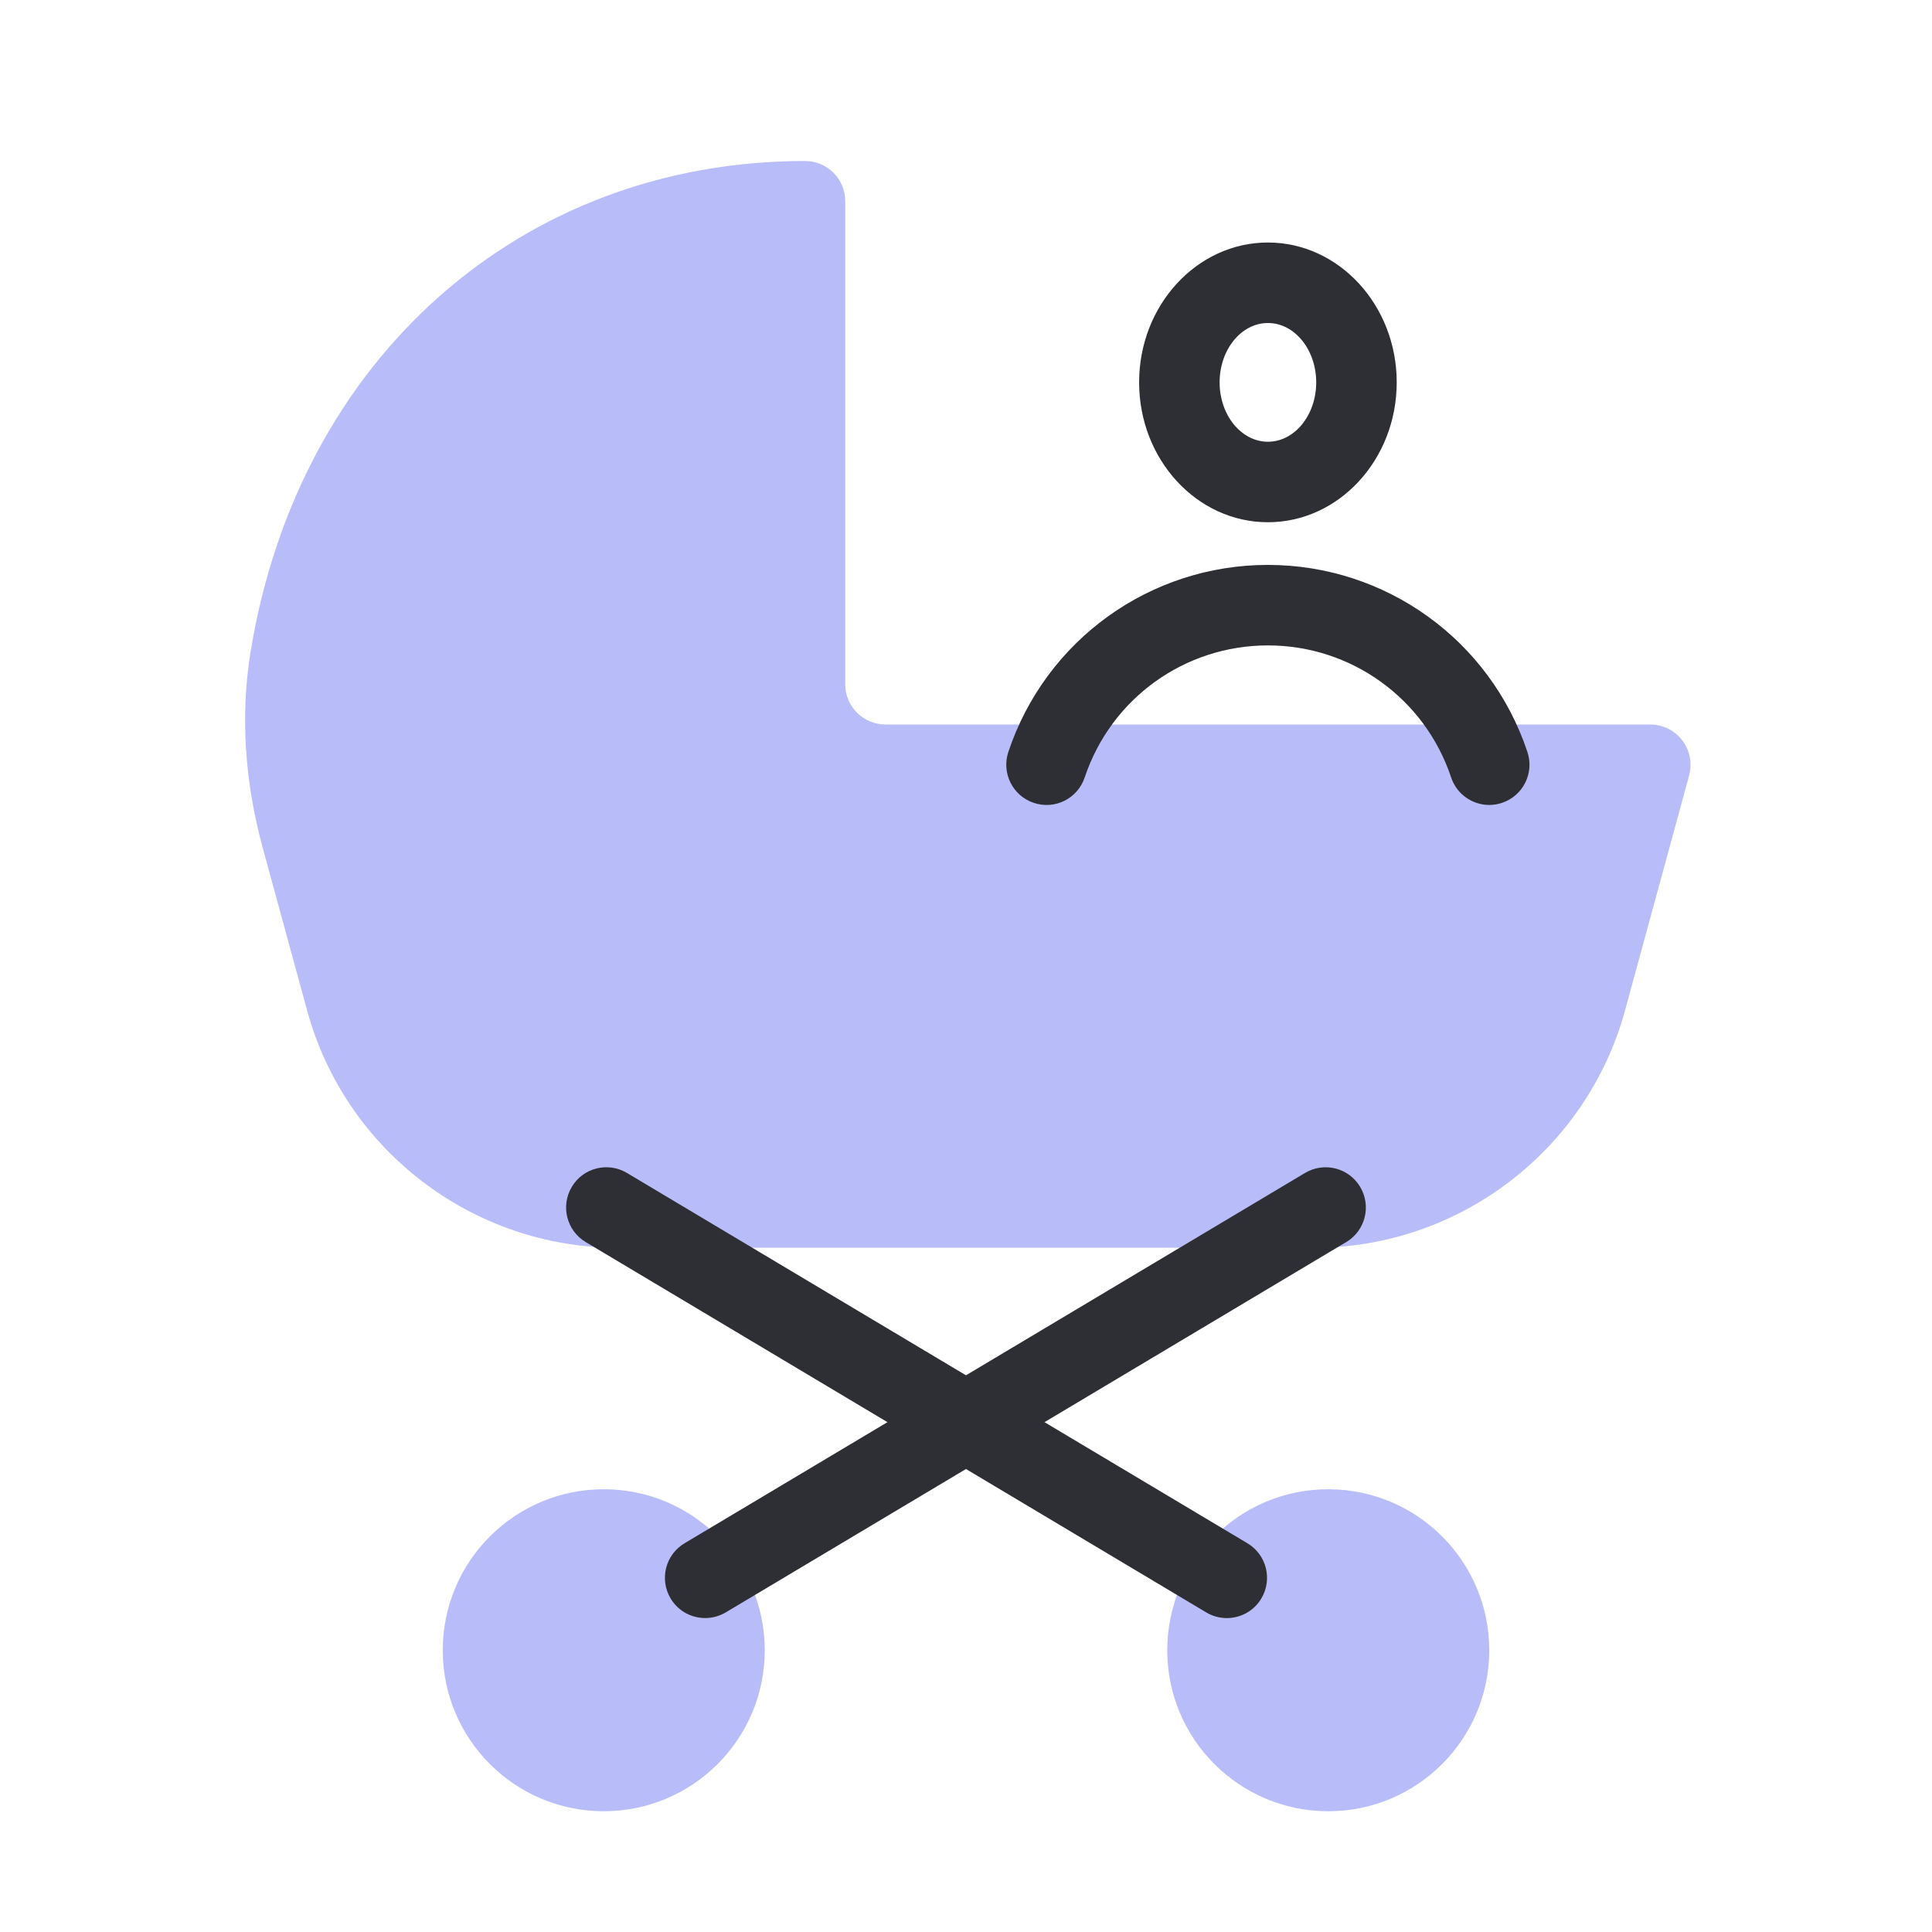
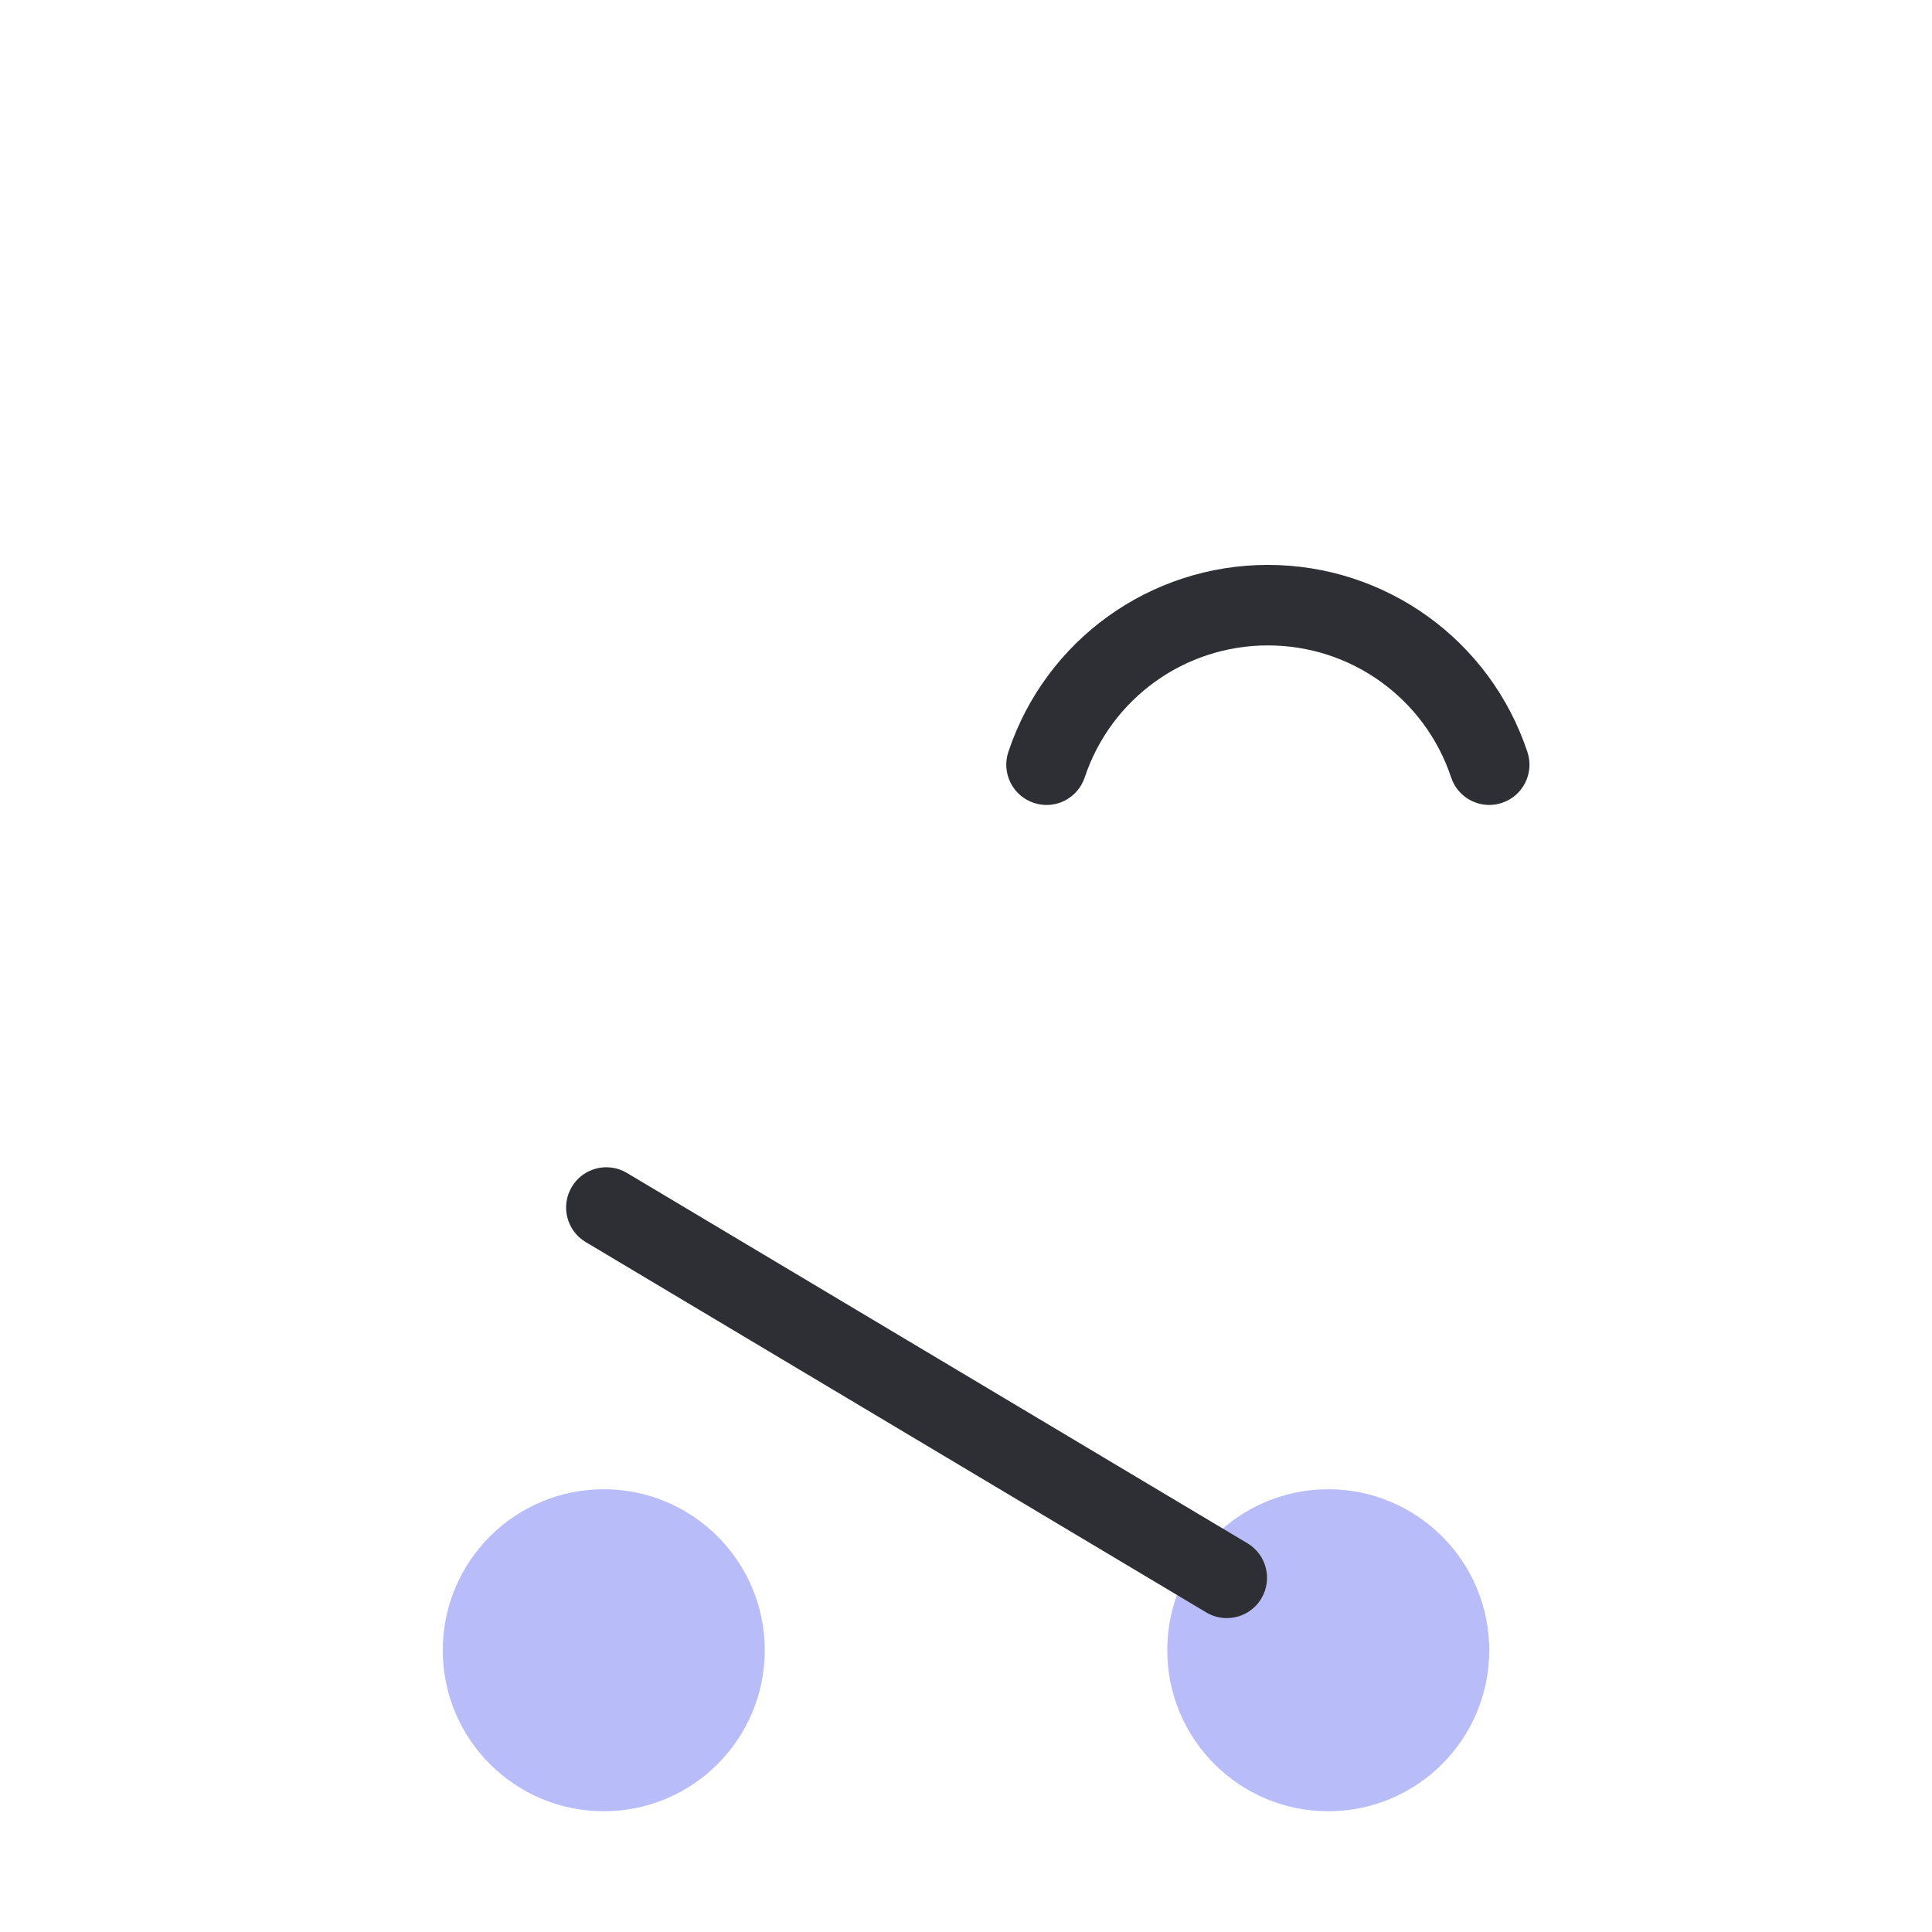
<svg xmlns="http://www.w3.org/2000/svg" width="48" height="48" viewBox="0 0 48 48" fill="none">
  <path d="M15 45C17.209 45 19 43.209 19 41C19 38.791 17.209 37 15 37C12.791 37 11 38.791 11 41C11 43.209 12.791 45 15 45Z" fill="#B8BDF9" />
  <path d="M33 45C35.209 45 37 43.209 37 41C37 38.791 35.209 37 33 37C30.791 37 29 38.791 29 41C29 43.209 30.791 45 33 45Z" fill="#B8BDF9" />
-   <path d="M41.795 18.393C41.605 18.146 41.312 18 41.001 18H22C21.448 18 21 17.552 21 17V5C21 4.447 20.553 4 20 4C12.959 4 7.424 8.893 6.229 16.175C5.97 17.748 6.072 19.396 6.529 21.07L7.63 25.105C8.575 28.576 11.748 31 15.348 31H32.654C36.254 31 39.425 28.576 40.373 25.105L41.967 19.263C42.047 18.963 41.984 18.641 41.795 18.393Z" fill="#B8BDF9" />
-   <path d="M17.52 40.2C17.179 40.2 16.847 40.026 16.661 39.713C16.378 39.238 16.533 38.625 17.007 38.342L32.422 29.142C32.9 28.858 33.511 29.015 33.793 29.488C34.076 29.963 33.921 30.576 33.447 30.859L18.032 40.059C17.87 40.154 17.694 40.2 17.52 40.2Z" fill="#2E2F34" />
-   <path d="M30.479 40.201C30.304 40.201 30.128 40.155 29.967 40.059L14.552 30.859C14.078 30.576 13.923 29.963 14.206 29.488C14.488 29.012 15.102 28.859 15.577 29.142L30.992 38.342C31.466 38.625 31.621 39.238 31.338 39.713C31.152 40.027 30.82 40.201 30.479 40.201Z" fill="#2E2F34" />
+   <path d="M30.479 40.201C30.304 40.201 30.128 40.155 29.967 40.059L14.552 30.859C14.078 30.576 13.923 29.963 14.206 29.488C14.488 29.012 15.102 28.859 15.577 29.142L30.992 38.342C31.466 38.625 31.621 39.238 31.338 39.713C31.152 40.027 30.82 40.201 30.479 40.201" fill="#2E2F34" />
  <path d="M37.001 19.999C36.582 19.999 36.192 19.734 36.053 19.315C35.399 17.353 33.57 16.035 31.501 16.035C29.432 16.035 27.604 17.353 26.949 19.315C26.774 19.838 26.213 20.124 25.684 19.947C25.161 19.773 24.877 19.207 25.052 18.682C25.978 15.903 28.57 14.035 31.5 14.035C34.43 14.035 37.022 15.903 37.948 18.682C38.123 19.206 37.84 19.773 37.316 19.947C37.212 19.982 37.105 19.999 37.001 19.999Z" fill="#2E2F34" />
-   <path d="M31.501 12.975C29.736 12.975 28.301 11.416 28.301 9.5C28.301 7.584 29.737 6.025 31.501 6.025C33.265 6.025 34.701 7.584 34.701 9.5C34.701 11.416 33.266 12.975 31.501 12.975ZM31.501 8.025C30.839 8.025 30.301 8.686 30.301 9.5C30.301 10.314 30.839 10.975 31.501 10.975C32.163 10.975 32.701 10.314 32.701 9.5C32.701 8.686 32.163 8.025 31.501 8.025Z" fill="#2E2F34" />
</svg>